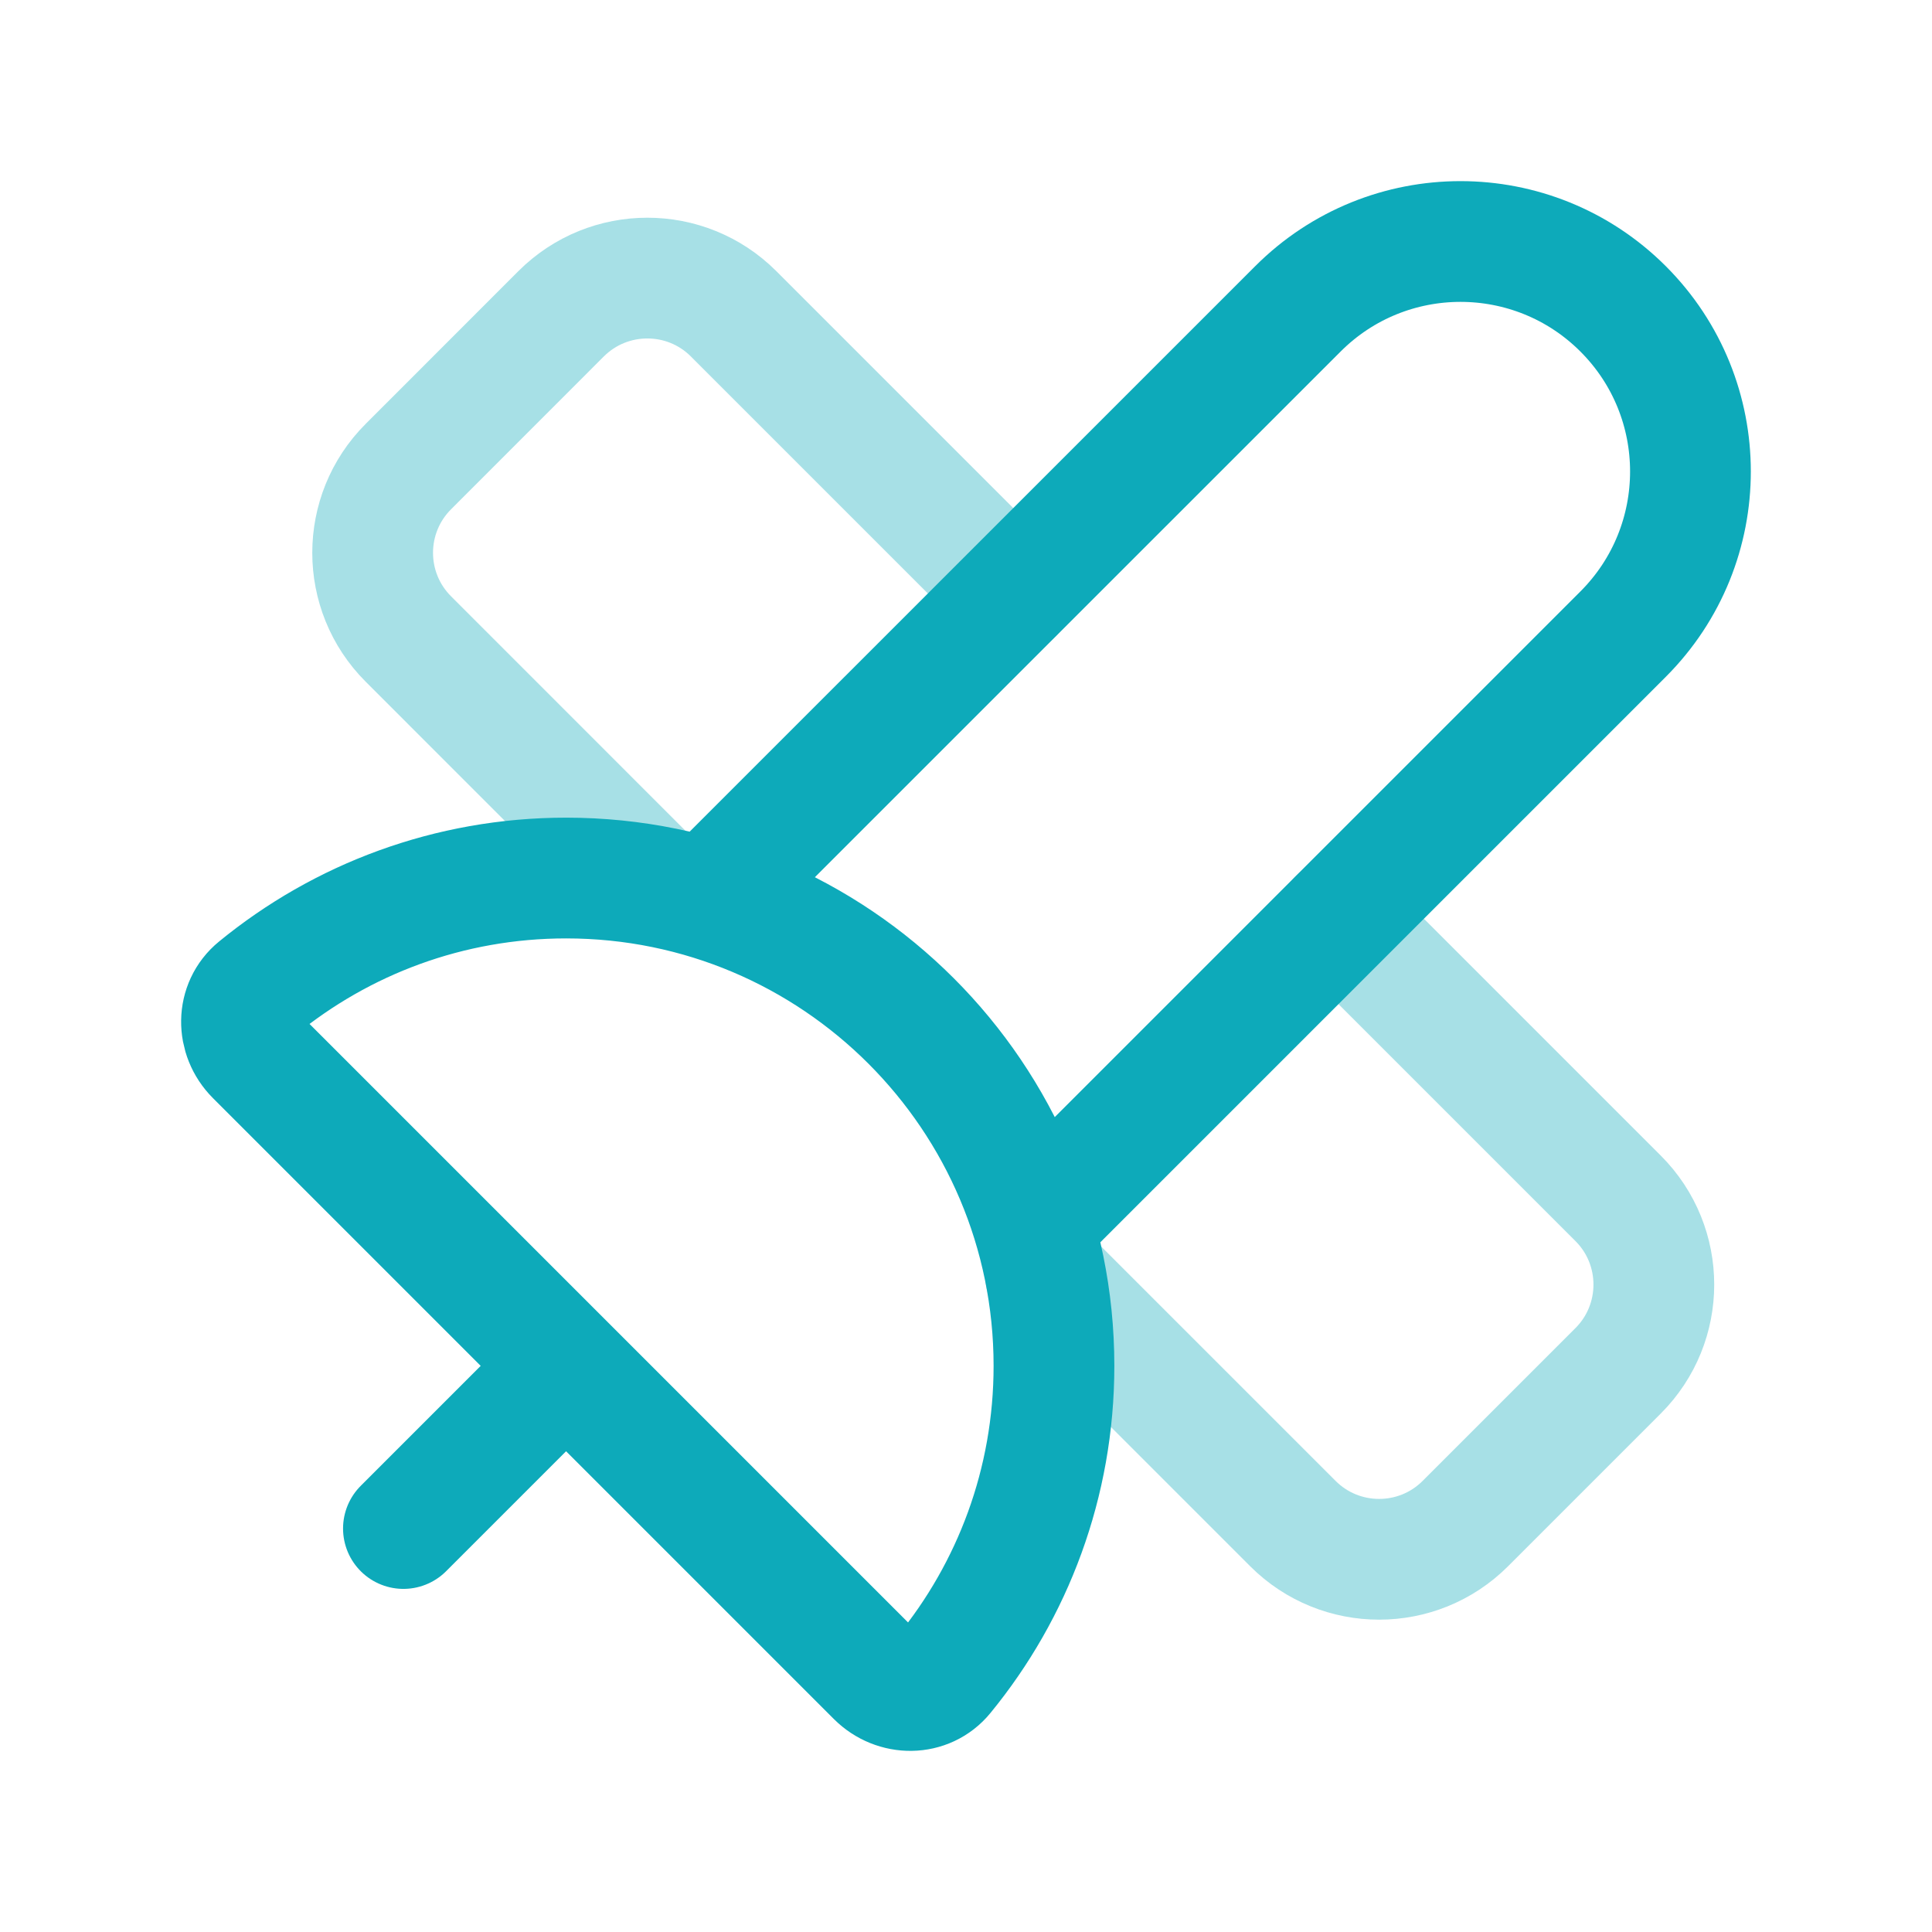
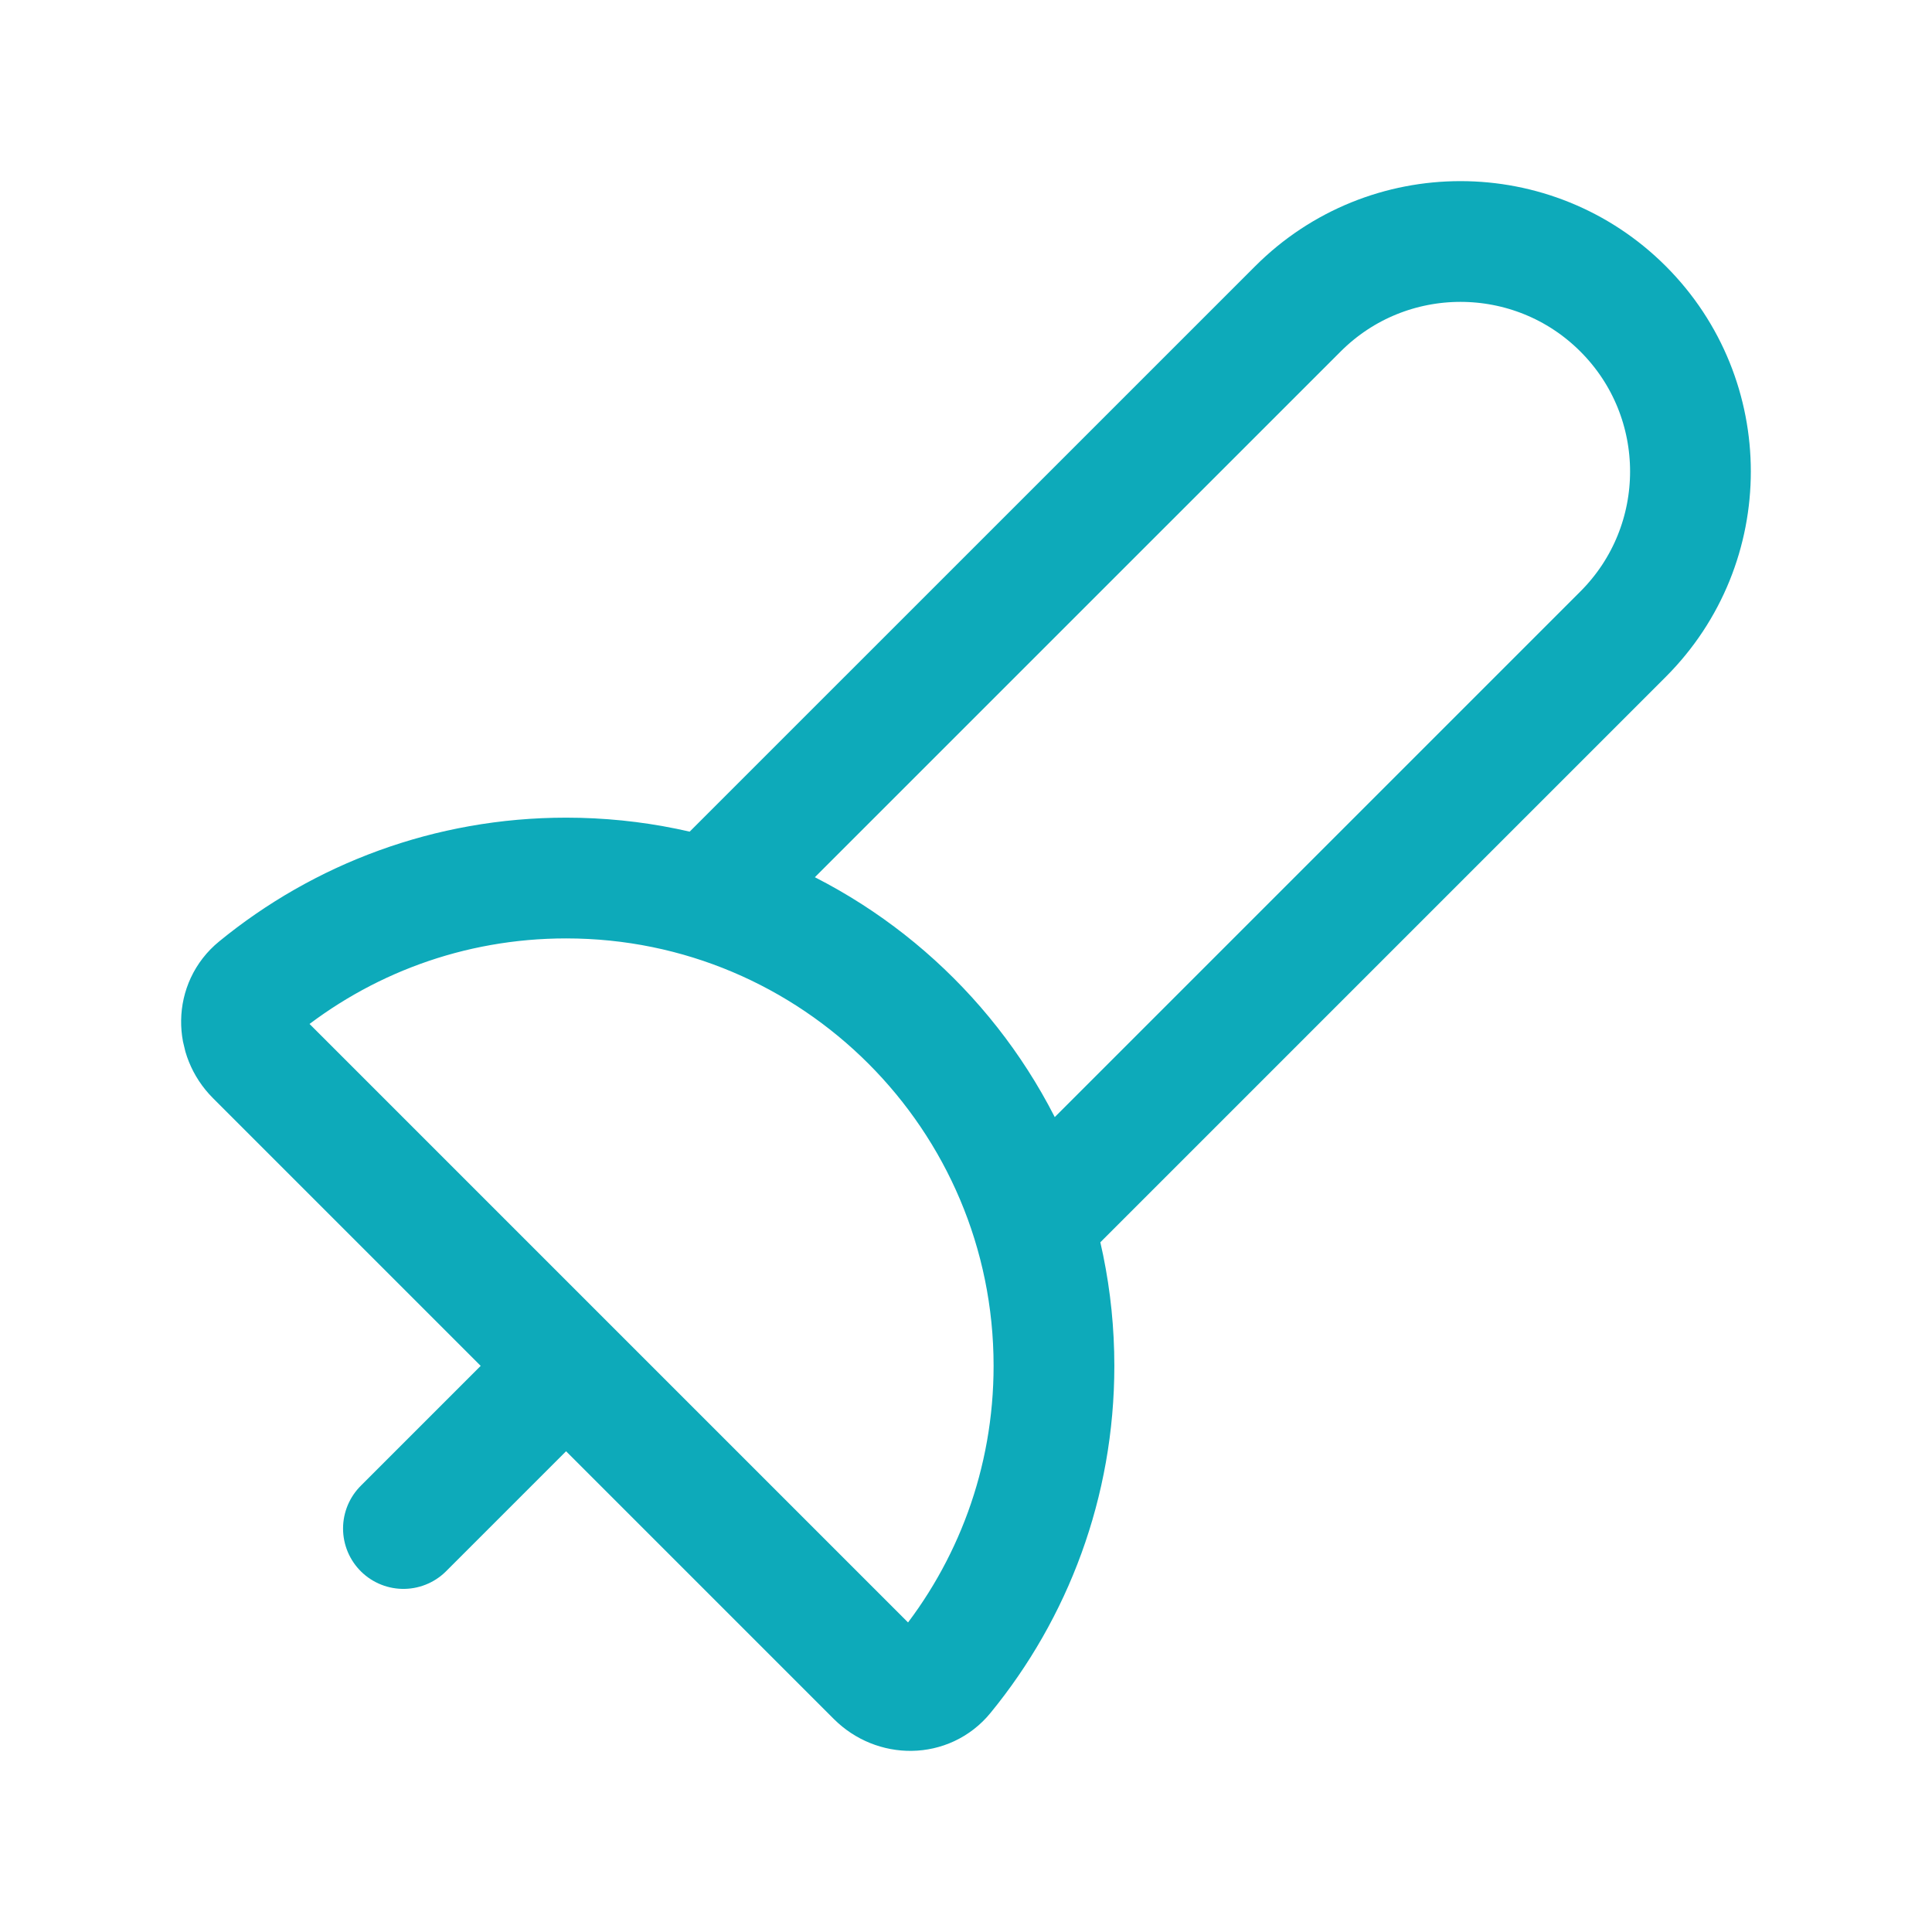
<svg xmlns="http://www.w3.org/2000/svg" width="32" height="32" viewBox="0 0 32 32" fill="none">
-   <path opacity="0.36" d="M17.321 21.142L21.414 25.235C22.203 26.024 23.482 26.024 24.271 25.235L26.801 22.705C27.59 21.916 27.59 20.637 26.801 19.848L22.169 15.216M16.782 9.829L12.15 5.197C11.362 4.409 10.083 4.409 9.294 5.197L6.764 7.728C5.975 8.516 5.975 9.796 6.764 10.584L10.846 14.667" stroke="#0DAABA" stroke-width="2" stroke-linecap="round" stroke-linejoin="round" />
  <path d="M11.723 14.889L21.497 5.116C22.984 3.628 25.396 3.628 26.884 5.116C28.371 6.603 28.371 9.015 26.884 10.503L17.111 20.276M6.682 25.317L9.376 22.623M9.377 14.543C13.839 14.543 17.457 18.161 17.457 22.623C17.457 24.564 16.773 26.345 15.632 27.738C15.35 28.084 14.835 28.081 14.519 27.766L4.234 17.481C3.919 17.166 3.916 16.65 4.262 16.368C5.655 15.227 7.436 14.543 9.377 14.543Z" stroke="#0DAABA" stroke-width="2" stroke-linecap="round" stroke-linejoin="round" />
</svg>